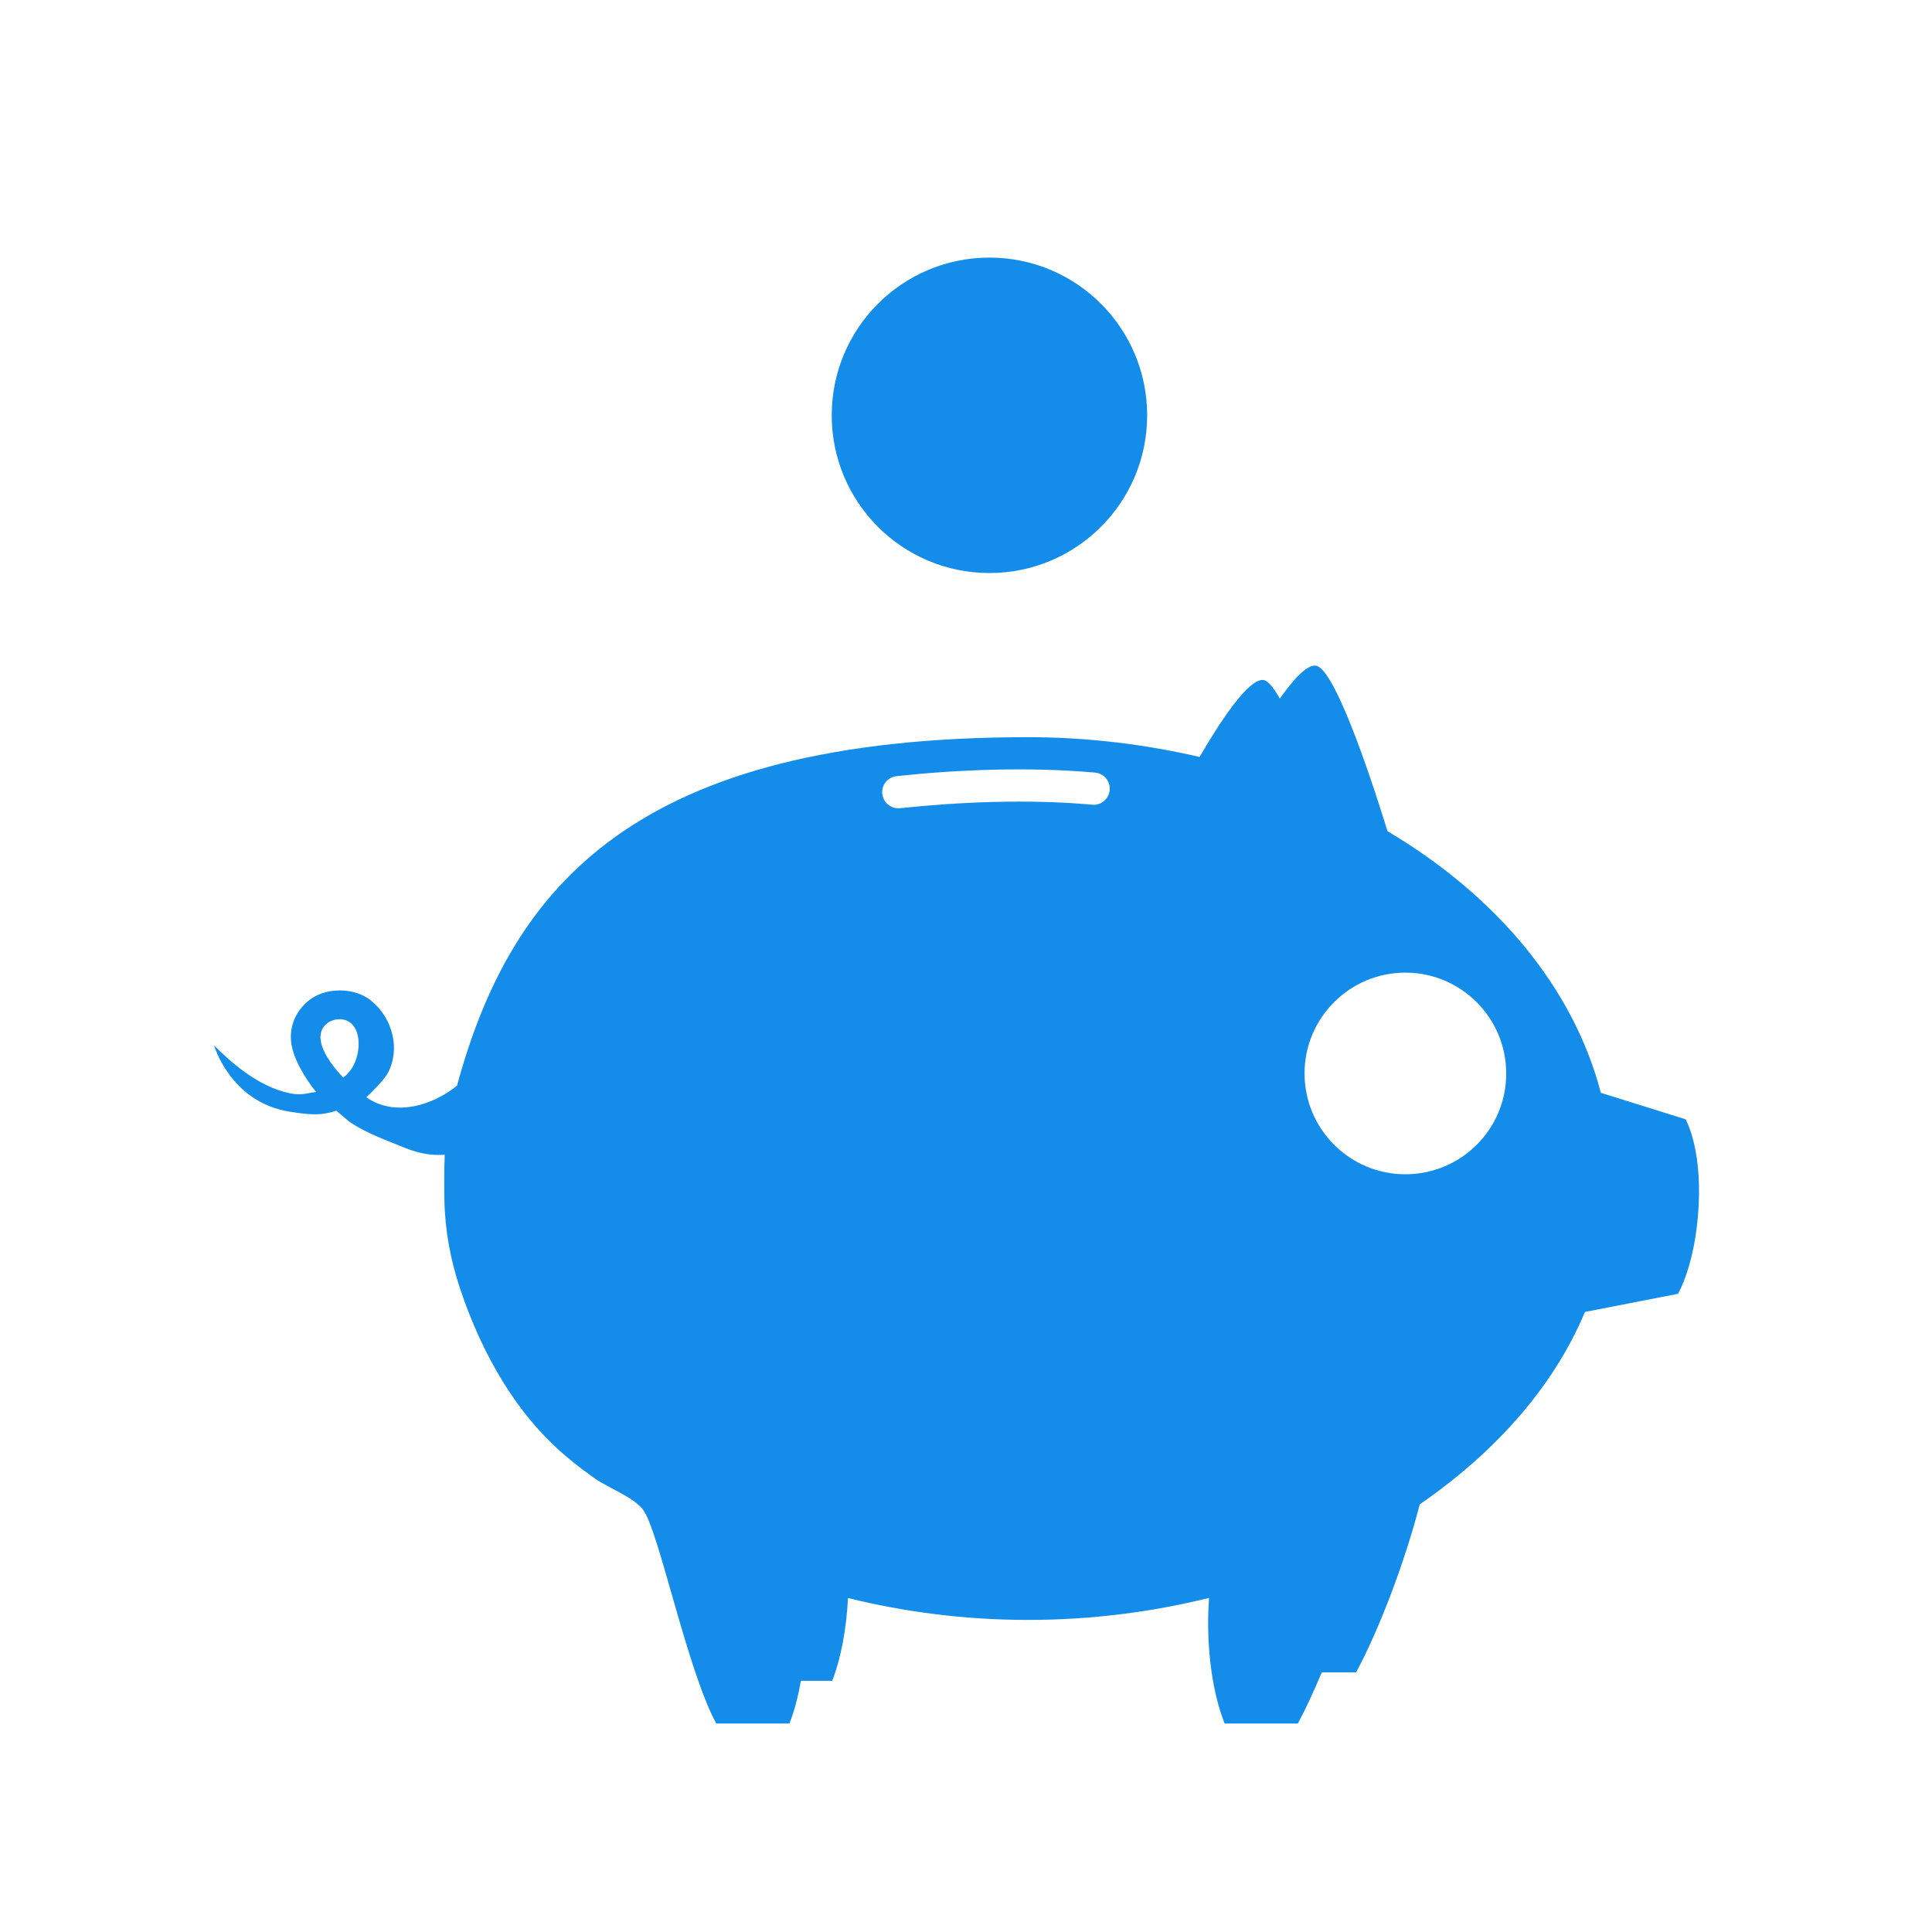
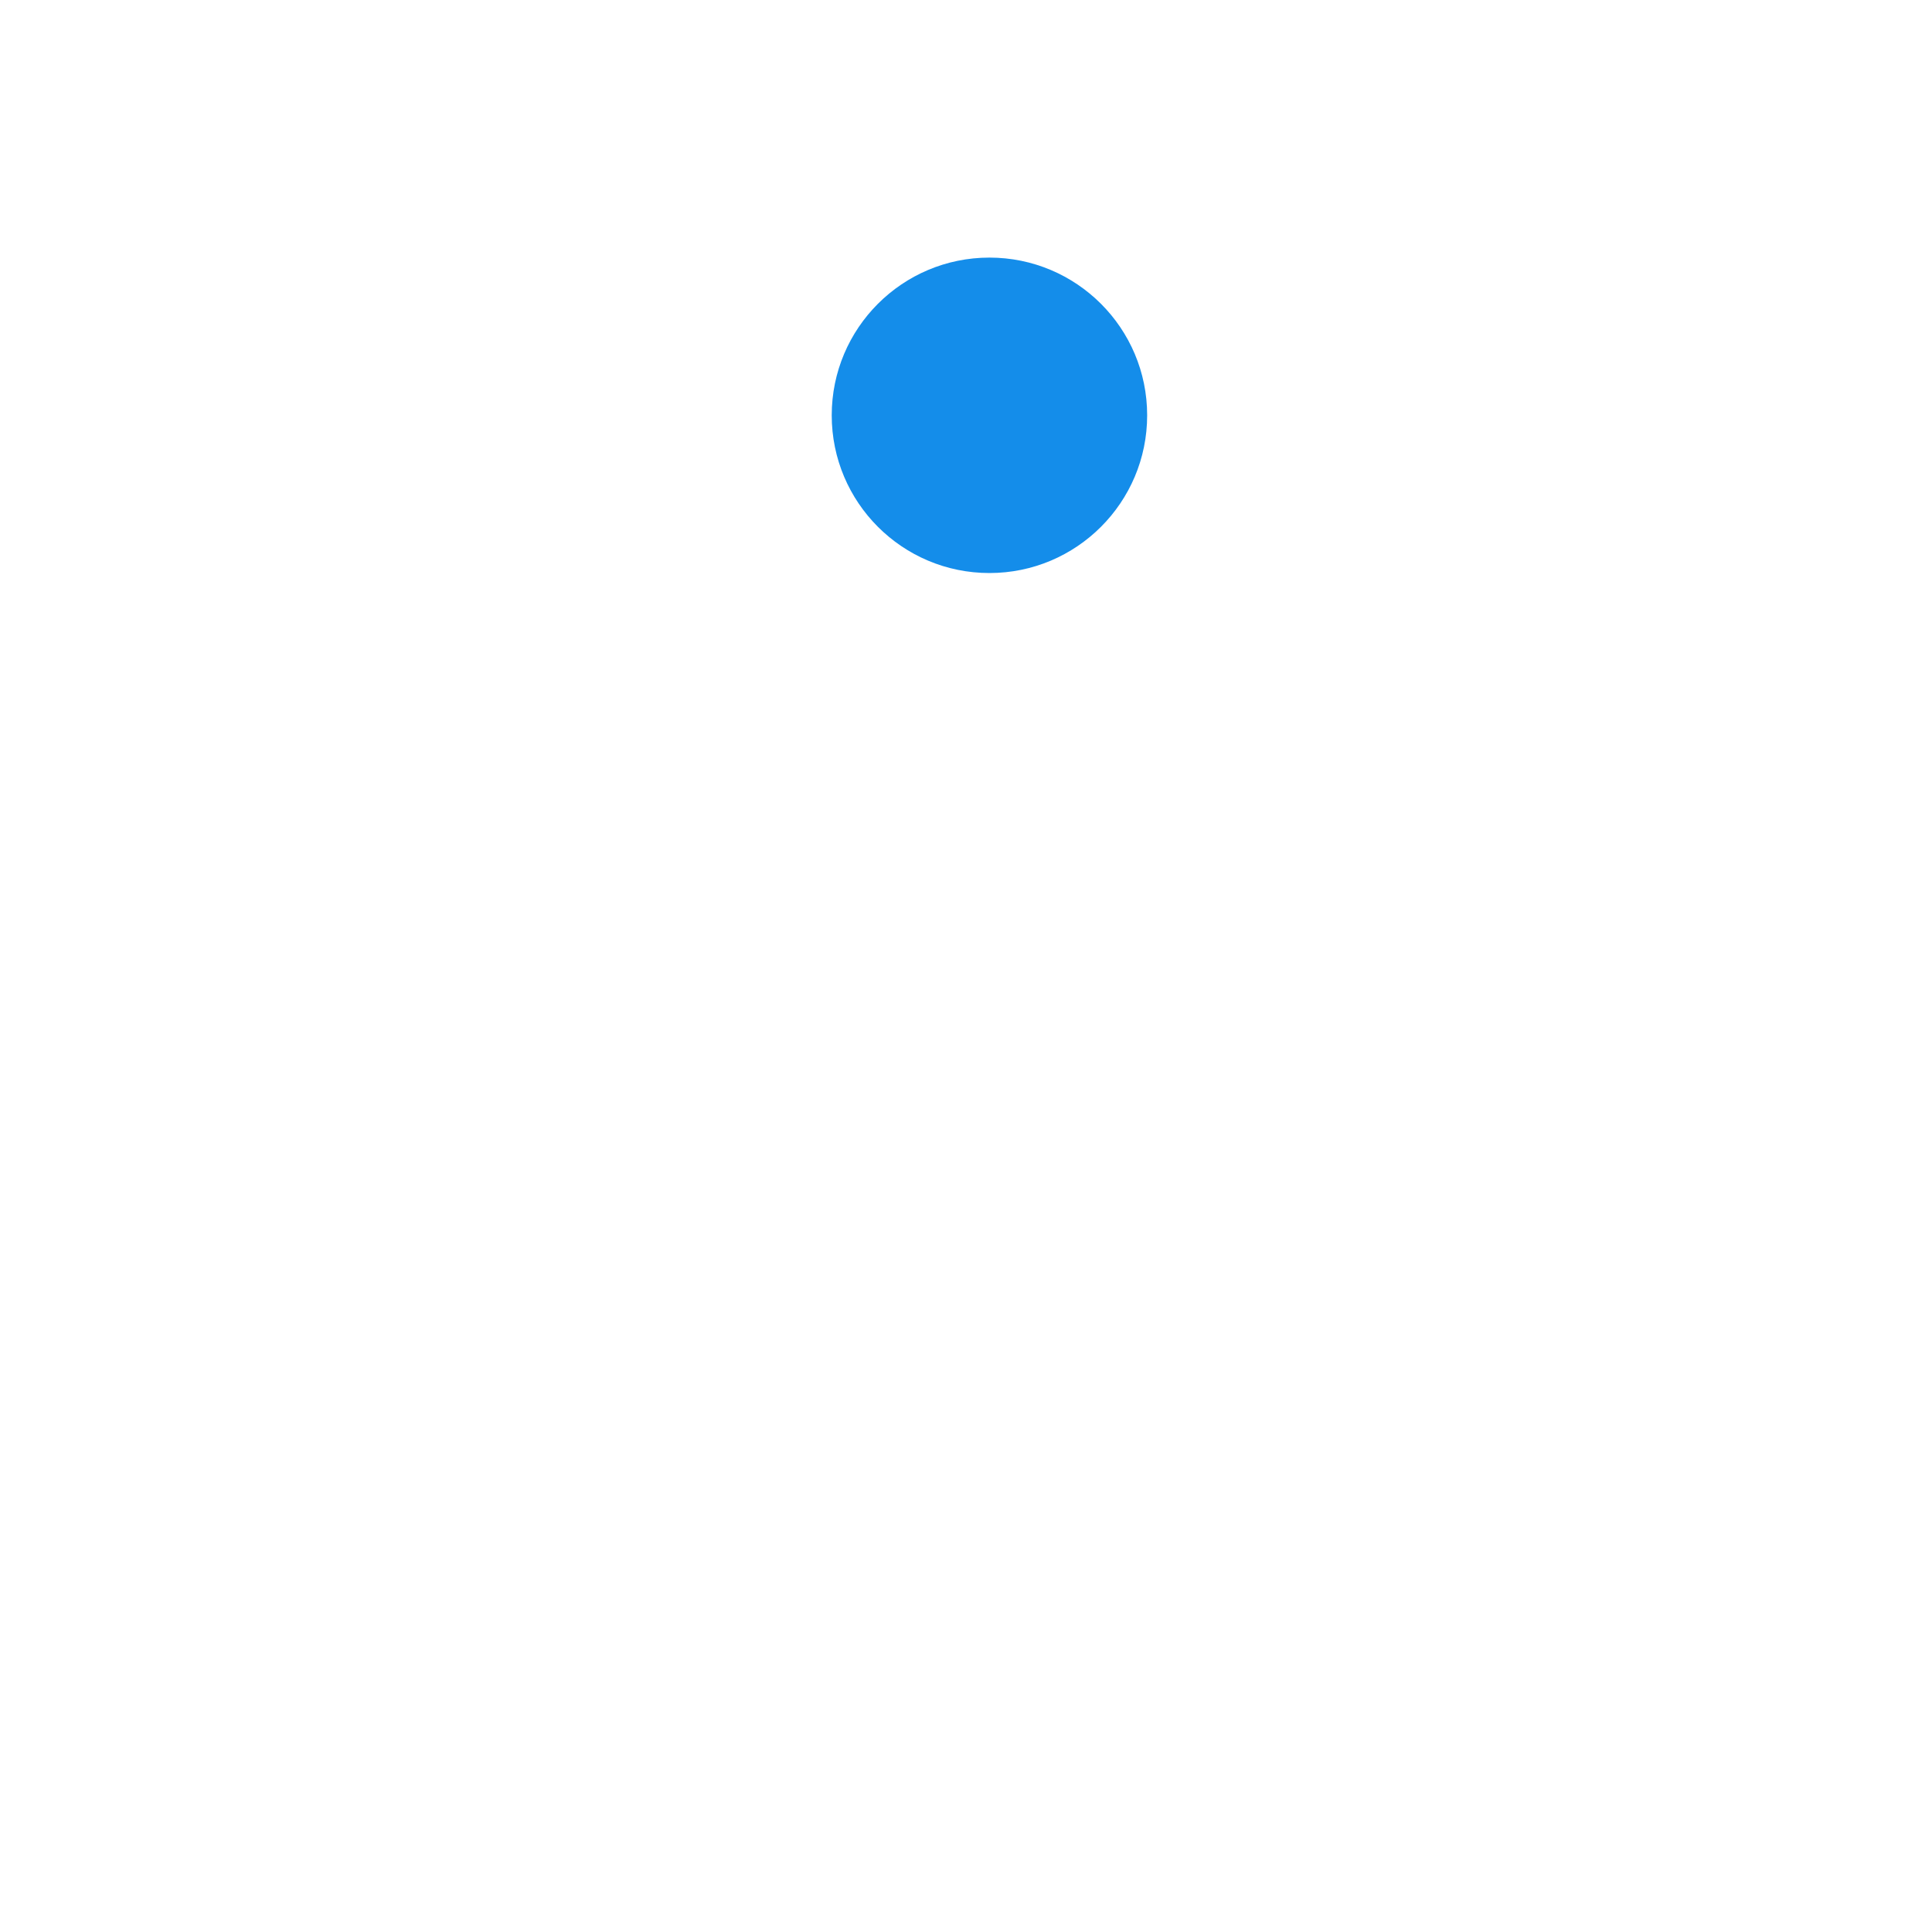
<svg xmlns="http://www.w3.org/2000/svg" id="Ebene_1" viewBox="0 0 30 30">
  <circle cx="15.364" cy="6.449" r="2.449" fill="#148dea" />
-   <path d="M26.173,17.38l-1.315-.411c-.428-1.641-1.635-3.068-3.313-4.062-.16-.521-.791-2.517-1.11-2.57-.138-.022-.349,.21-.562,.511-.094-.167-.182-.276-.251-.288-.233-.038-.692,.672-.995,1.194-.843-.195-1.734-.307-2.664-.307-6.106,0-8.025,2.321-8.867,5.412-.379,.304-.946,.482-1.384,.195-.008-.006-.016-.011-.023-.017,.082-.074,.277-.272,.331-.371,.2-.368,.083-.853-.261-1.131-.255-.206-.713-.214-.978,.012-.187,.16-.277,.368-.263,.603,.016,.262,.216,.591,.391,.807-.131,.011-.212,.059-.406,.02-.511-.104-.947-.512-1.179-.744,0,0,.253,.883,1.174,1.029,.363,.059,.502,.055,.725-.015,.082,.069,.181,.159,.235,.194,.257,.166,.561,.273,.838,.386,.207,.083,.399,.118,.61,.104-.01,.25-.009,.498-.005,.701,.008,.475,.095,.936,.246,1.387,.296,.881,.757,1.754,1.431,2.403,.205,.197,.428,.373,.661,.537,.205,.144,.587,.284,.741,.476,.247,.309,.682,2.479,1.142,3.328h1.136c.075-.188,.135-.416,.178-.664h.487c.132-.338,.219-.787,.245-1.285,.881,.218,1.819,.34,2.797,.34,.98,0,1.926-.123,2.809-.342-.008,.125-.014,.25-.014,.381,0,.615,.098,1.171,.256,1.57h1.137c.121-.225,.248-.498,.371-.794h.533c.357-.659,.758-1.716,.989-2.61,1.169-.805,2.077-1.821,2.565-2.987l1.445-.282s.274-.455,.321-1.373c.046-.917-.204-1.337-.204-1.337Zm-20.692-.821c-.04,.071-.092,.129-.151,.174-.187-.195-.342-.424-.353-.607-.011-.184,.129-.283,.256-.297,.356-.039,.412,.428,.248,.73Zm11.478-4.064c-.999-.09-2.09-.041-2.984,.055-.009,.001-.018,.001-.027,.001-.126,0-.234-.095-.248-.224-.015-.137,.084-.26,.222-.275,.927-.1,2.049-.148,3.083-.055,.138,.013,.238,.134,.226,.272-.012,.137-.137,.242-.272,.226Zm4.864,5.739c-.865,0-1.566-.701-1.566-1.566,0-.863,.701-1.565,1.566-1.565,.864,0,1.565,.702,1.565,1.565,.003,.865-.7,1.566-1.565,1.566Z" fill="#148dea" />
</svg>